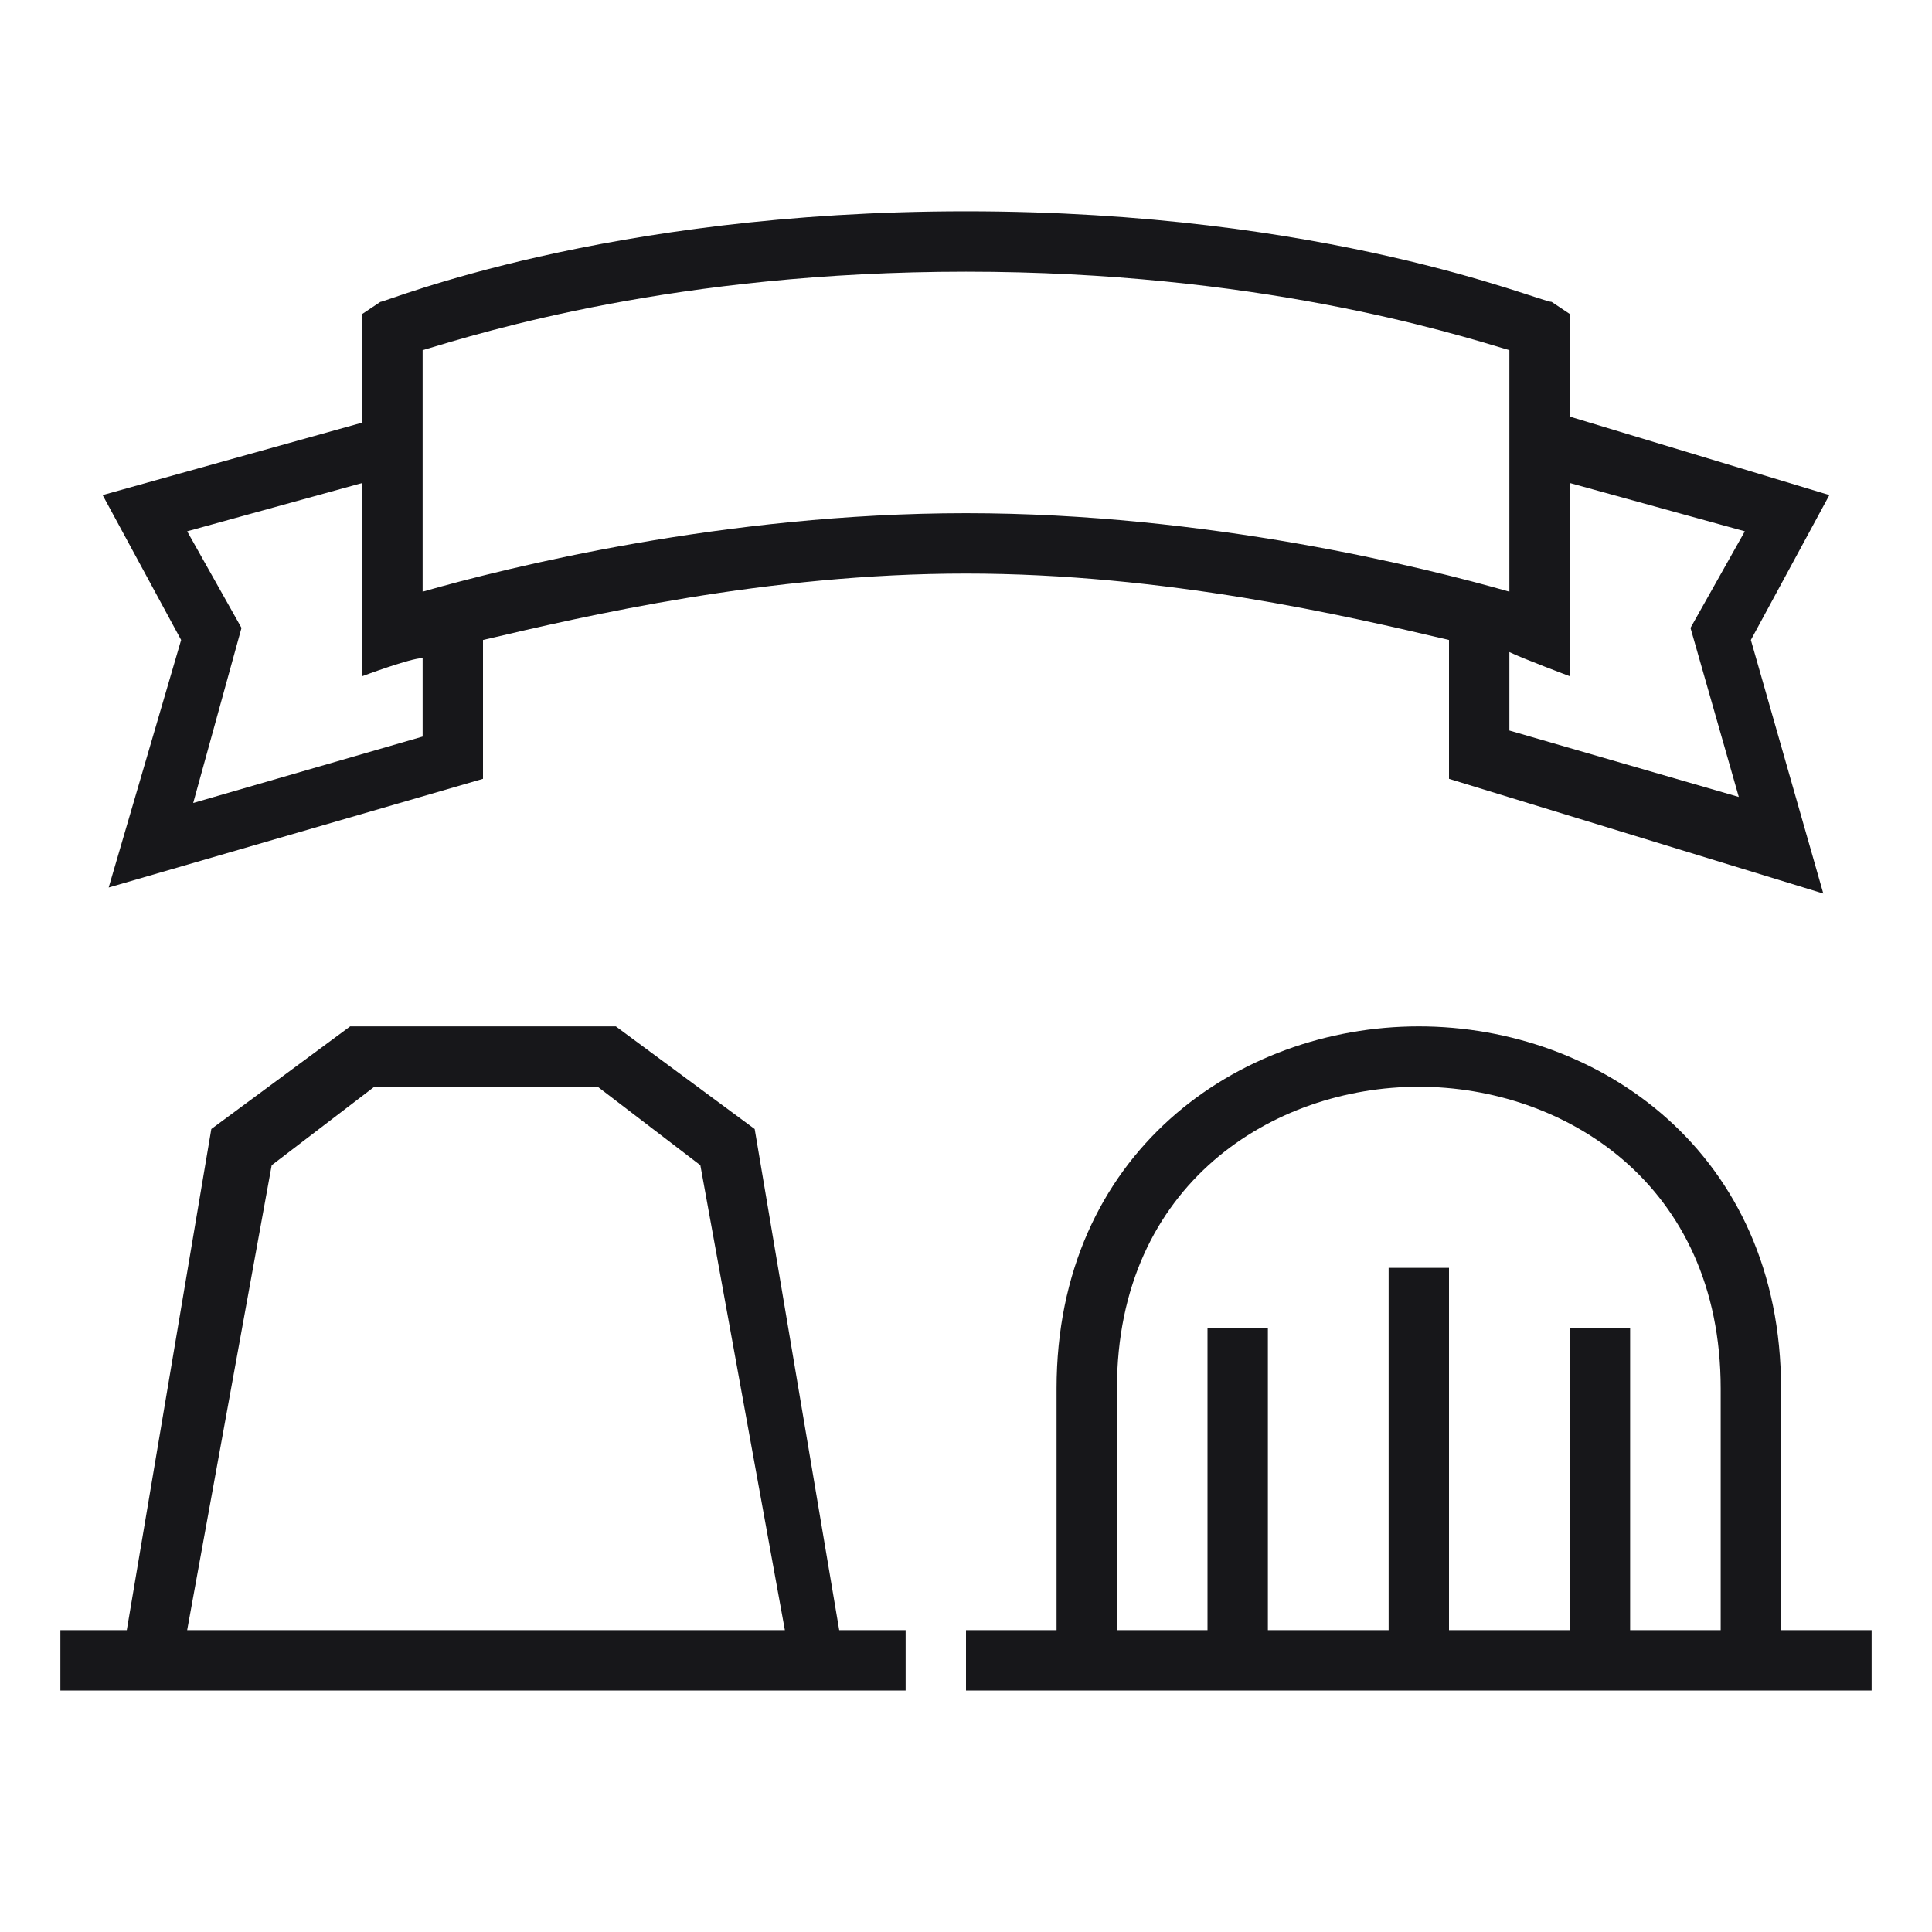
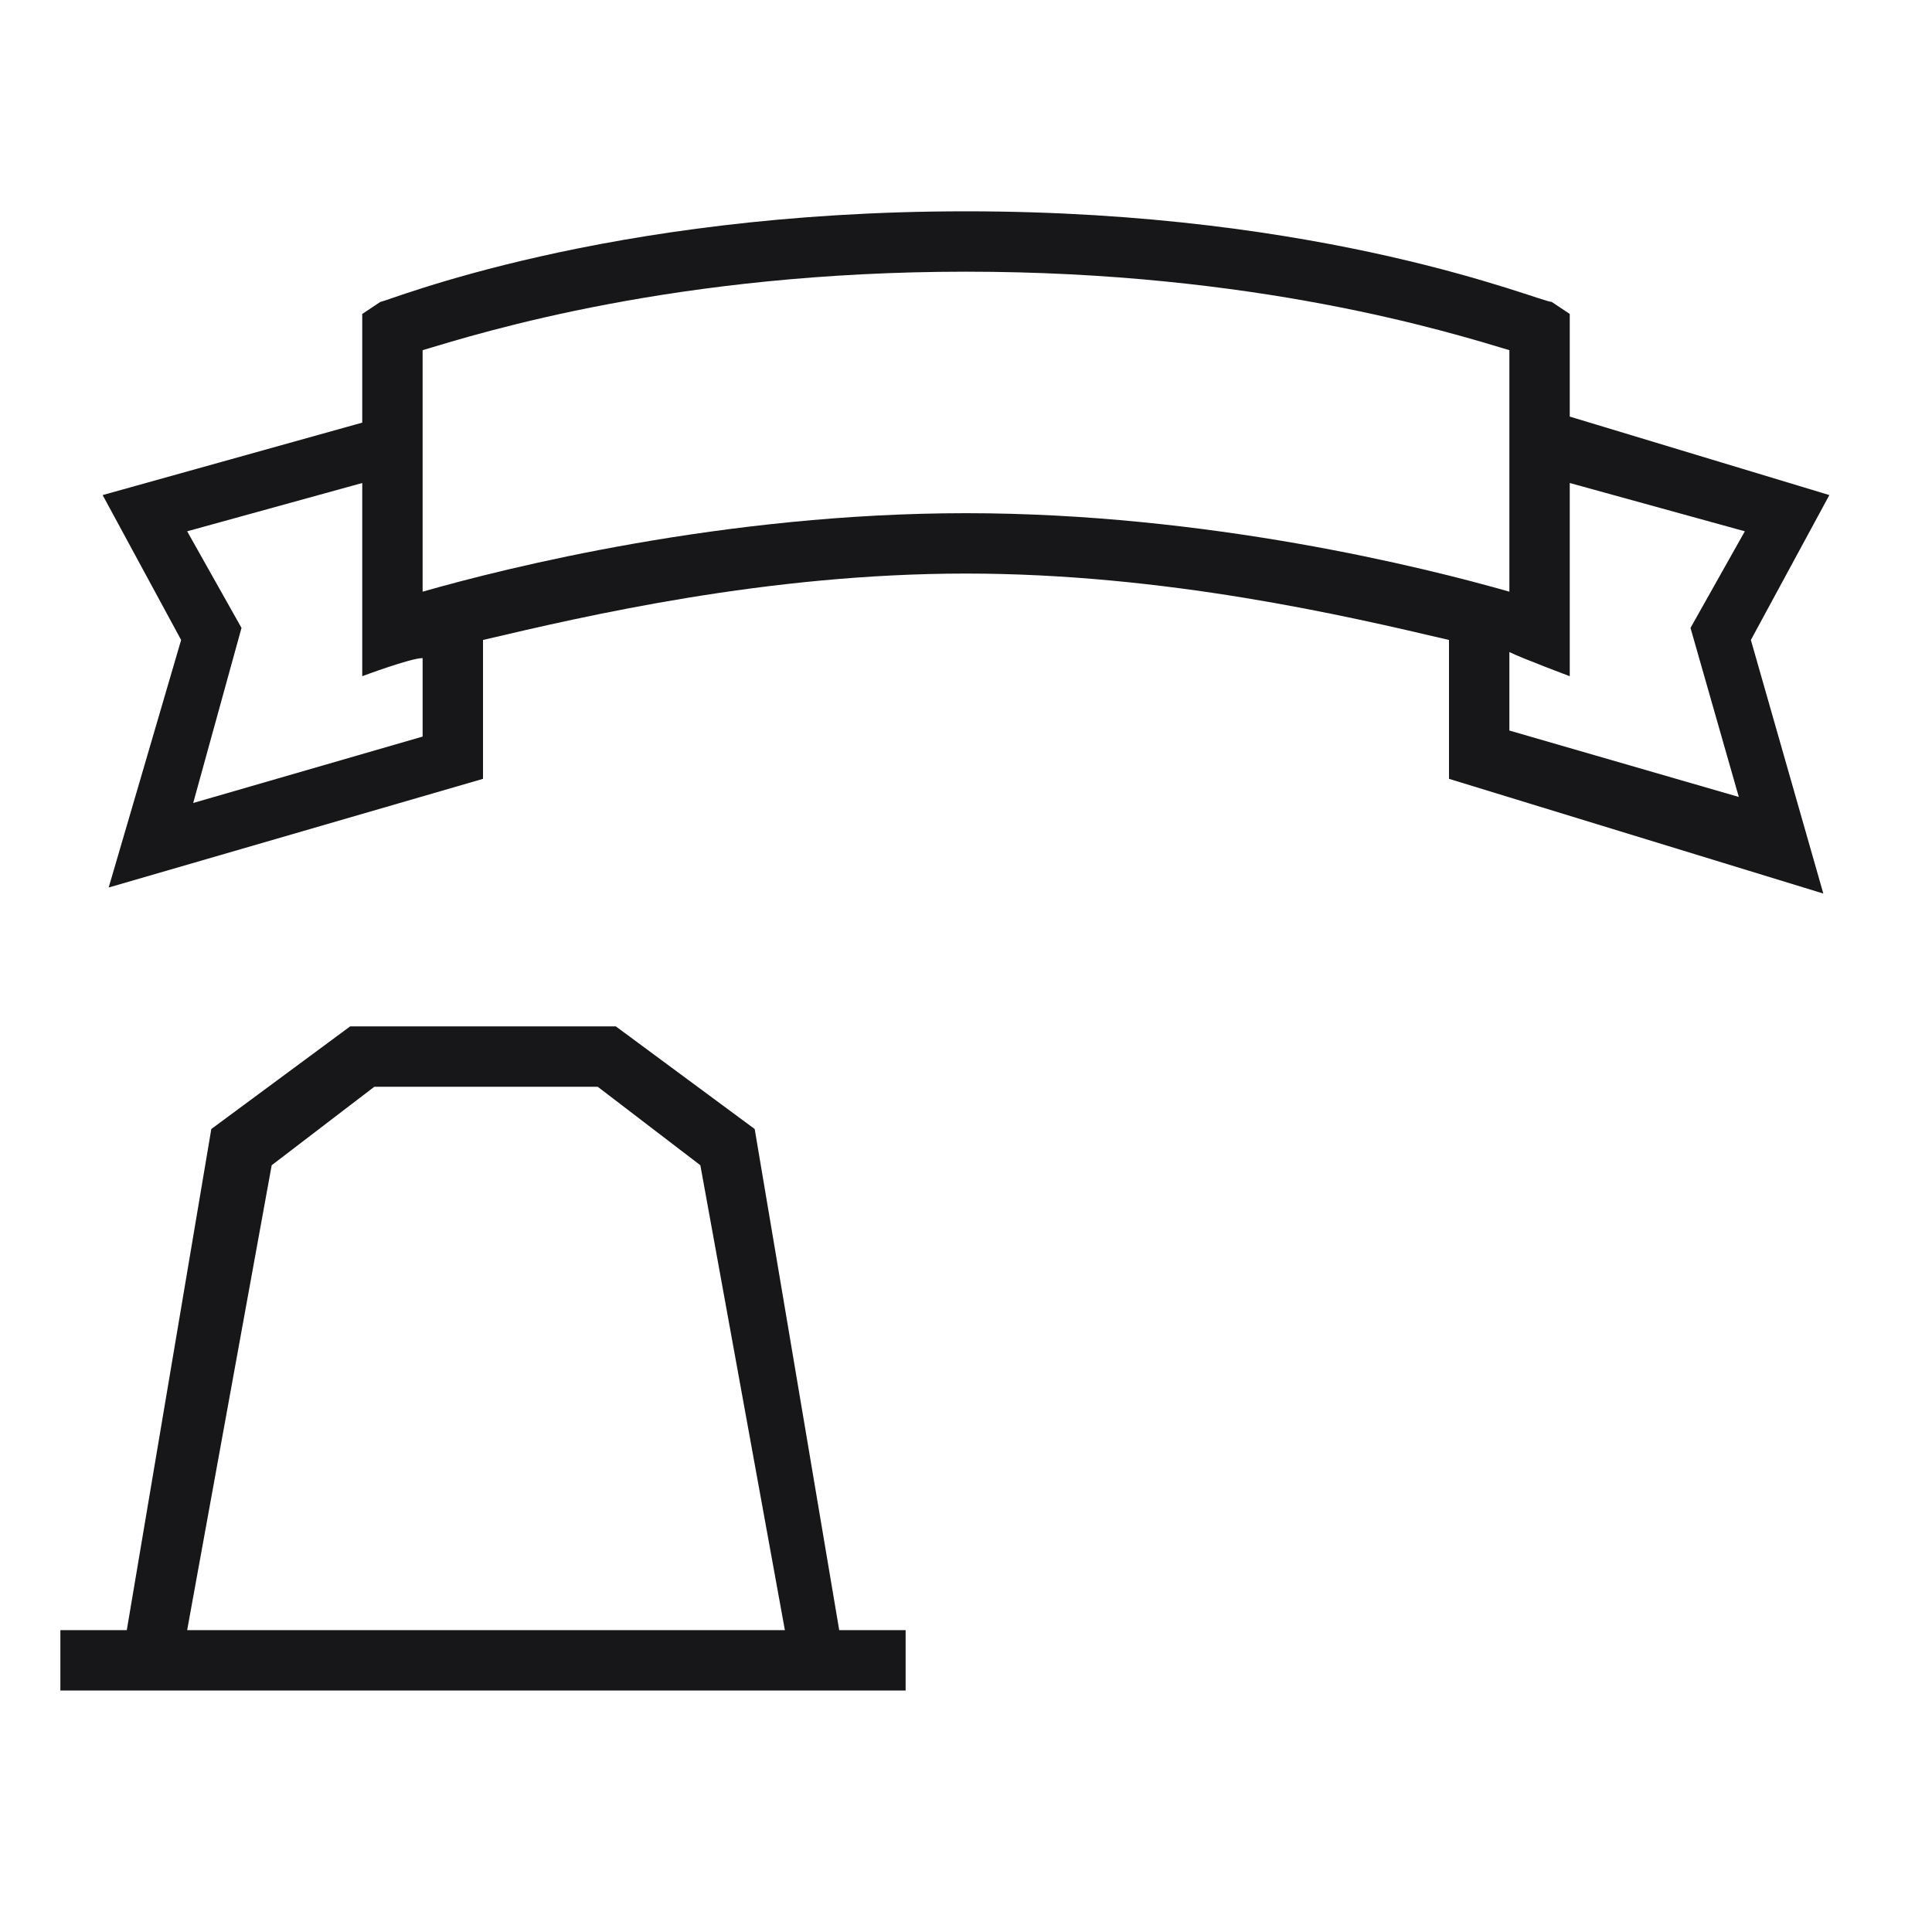
<svg xmlns="http://www.w3.org/2000/svg" width="40" height="40" viewBox="0 0 40 40" fill="none">
  <path d="M3.875 33.75L5.625 24.125L7.75 22.5H12.375L14.5 24.125L16.25 33.75H3.875ZM15.625 23.375L12.75 21.25H7.25L4.375 23.375L2.625 33.75H1.25V35H18.75V33.75H17.375L15.625 23.375Z" fill="#17171A" />
-   <path d="M35.625 33.75H33.75V27.5H32.5V33.75H30V26.25H28.75V33.75H26.25V27.5H25V33.75H23.125V28.75C23.125 24.5 26.375 22.5 29.375 22.5C32.375 22.5 35.625 24.5 35.625 28.75V33.75ZM36.875 33.75V28.75C36.875 23.875 33.125 21.25 29.375 21.25C25.625 21.25 21.875 23.875 21.875 28.75V33.75H20V35H38.75V33.75H36.875Z" fill="#17171A" />
  <path d="M7.5 10V14C7.5 14 8.5 13.625 8.75 13.625V15.25L4 16.625L5 13L3.875 11L7.5 10ZM8.75 7.25C10 6.875 14 5.625 20 5.625C26 5.625 30 6.875 31.25 7.25V12.25C29.5 11.75 25 10.625 20 10.625C15 10.625 10.5 11.75 8.75 12.25V7.25ZM32.5 14V10L36.125 11L35 13L36 16.5L31.25 15.125V13.5C31.5 13.625 32.5 14 32.5 14ZM2.25 18.375L10 16.125V13.25C12.125 12.75 15.875 11.875 20 11.875C24.125 11.875 27.875 12.75 30 13.25V16.125L37.75 18.5L36.25 13.25L37.875 10.25L32.5 8.625V6.5L32.125 6.25C31.875 6.25 27.5 4.375 20 4.375C12.5 4.375 8 6.25 7.875 6.25L7.5 6.5V8.75L2.125 10.25L3.75 13.25L2.25 18.375Z" fill="#17171A" />
</svg>